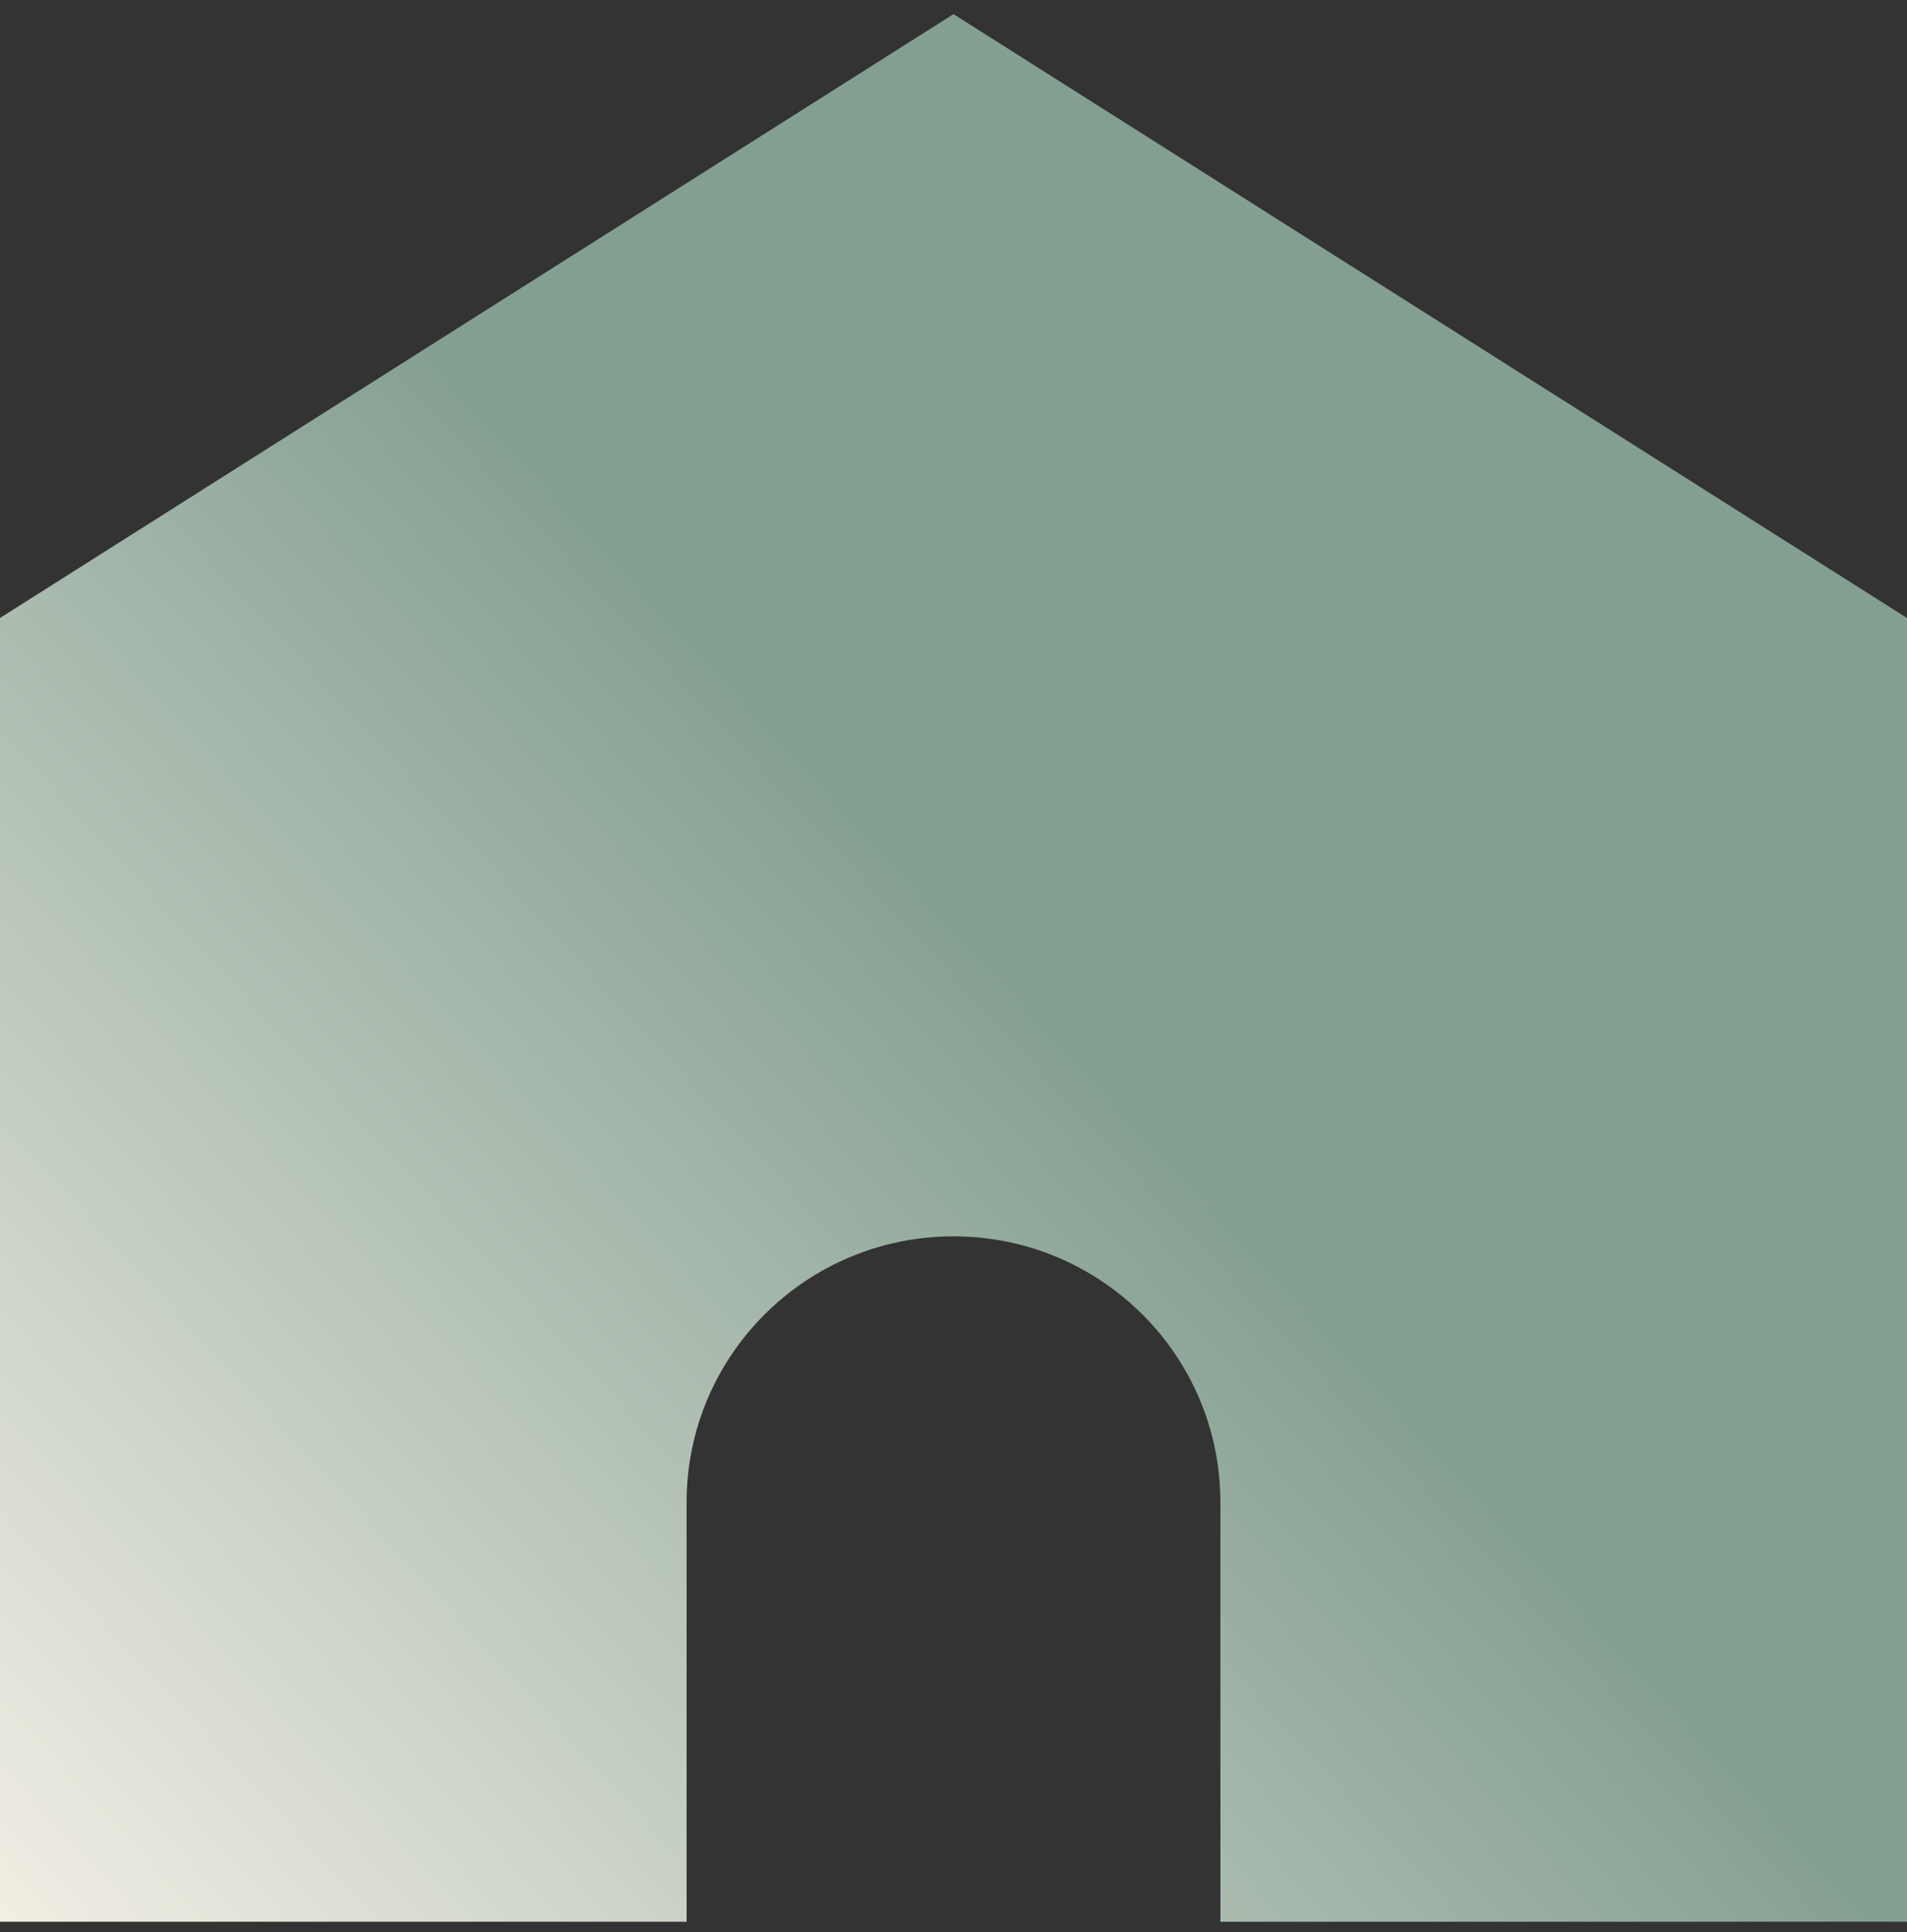
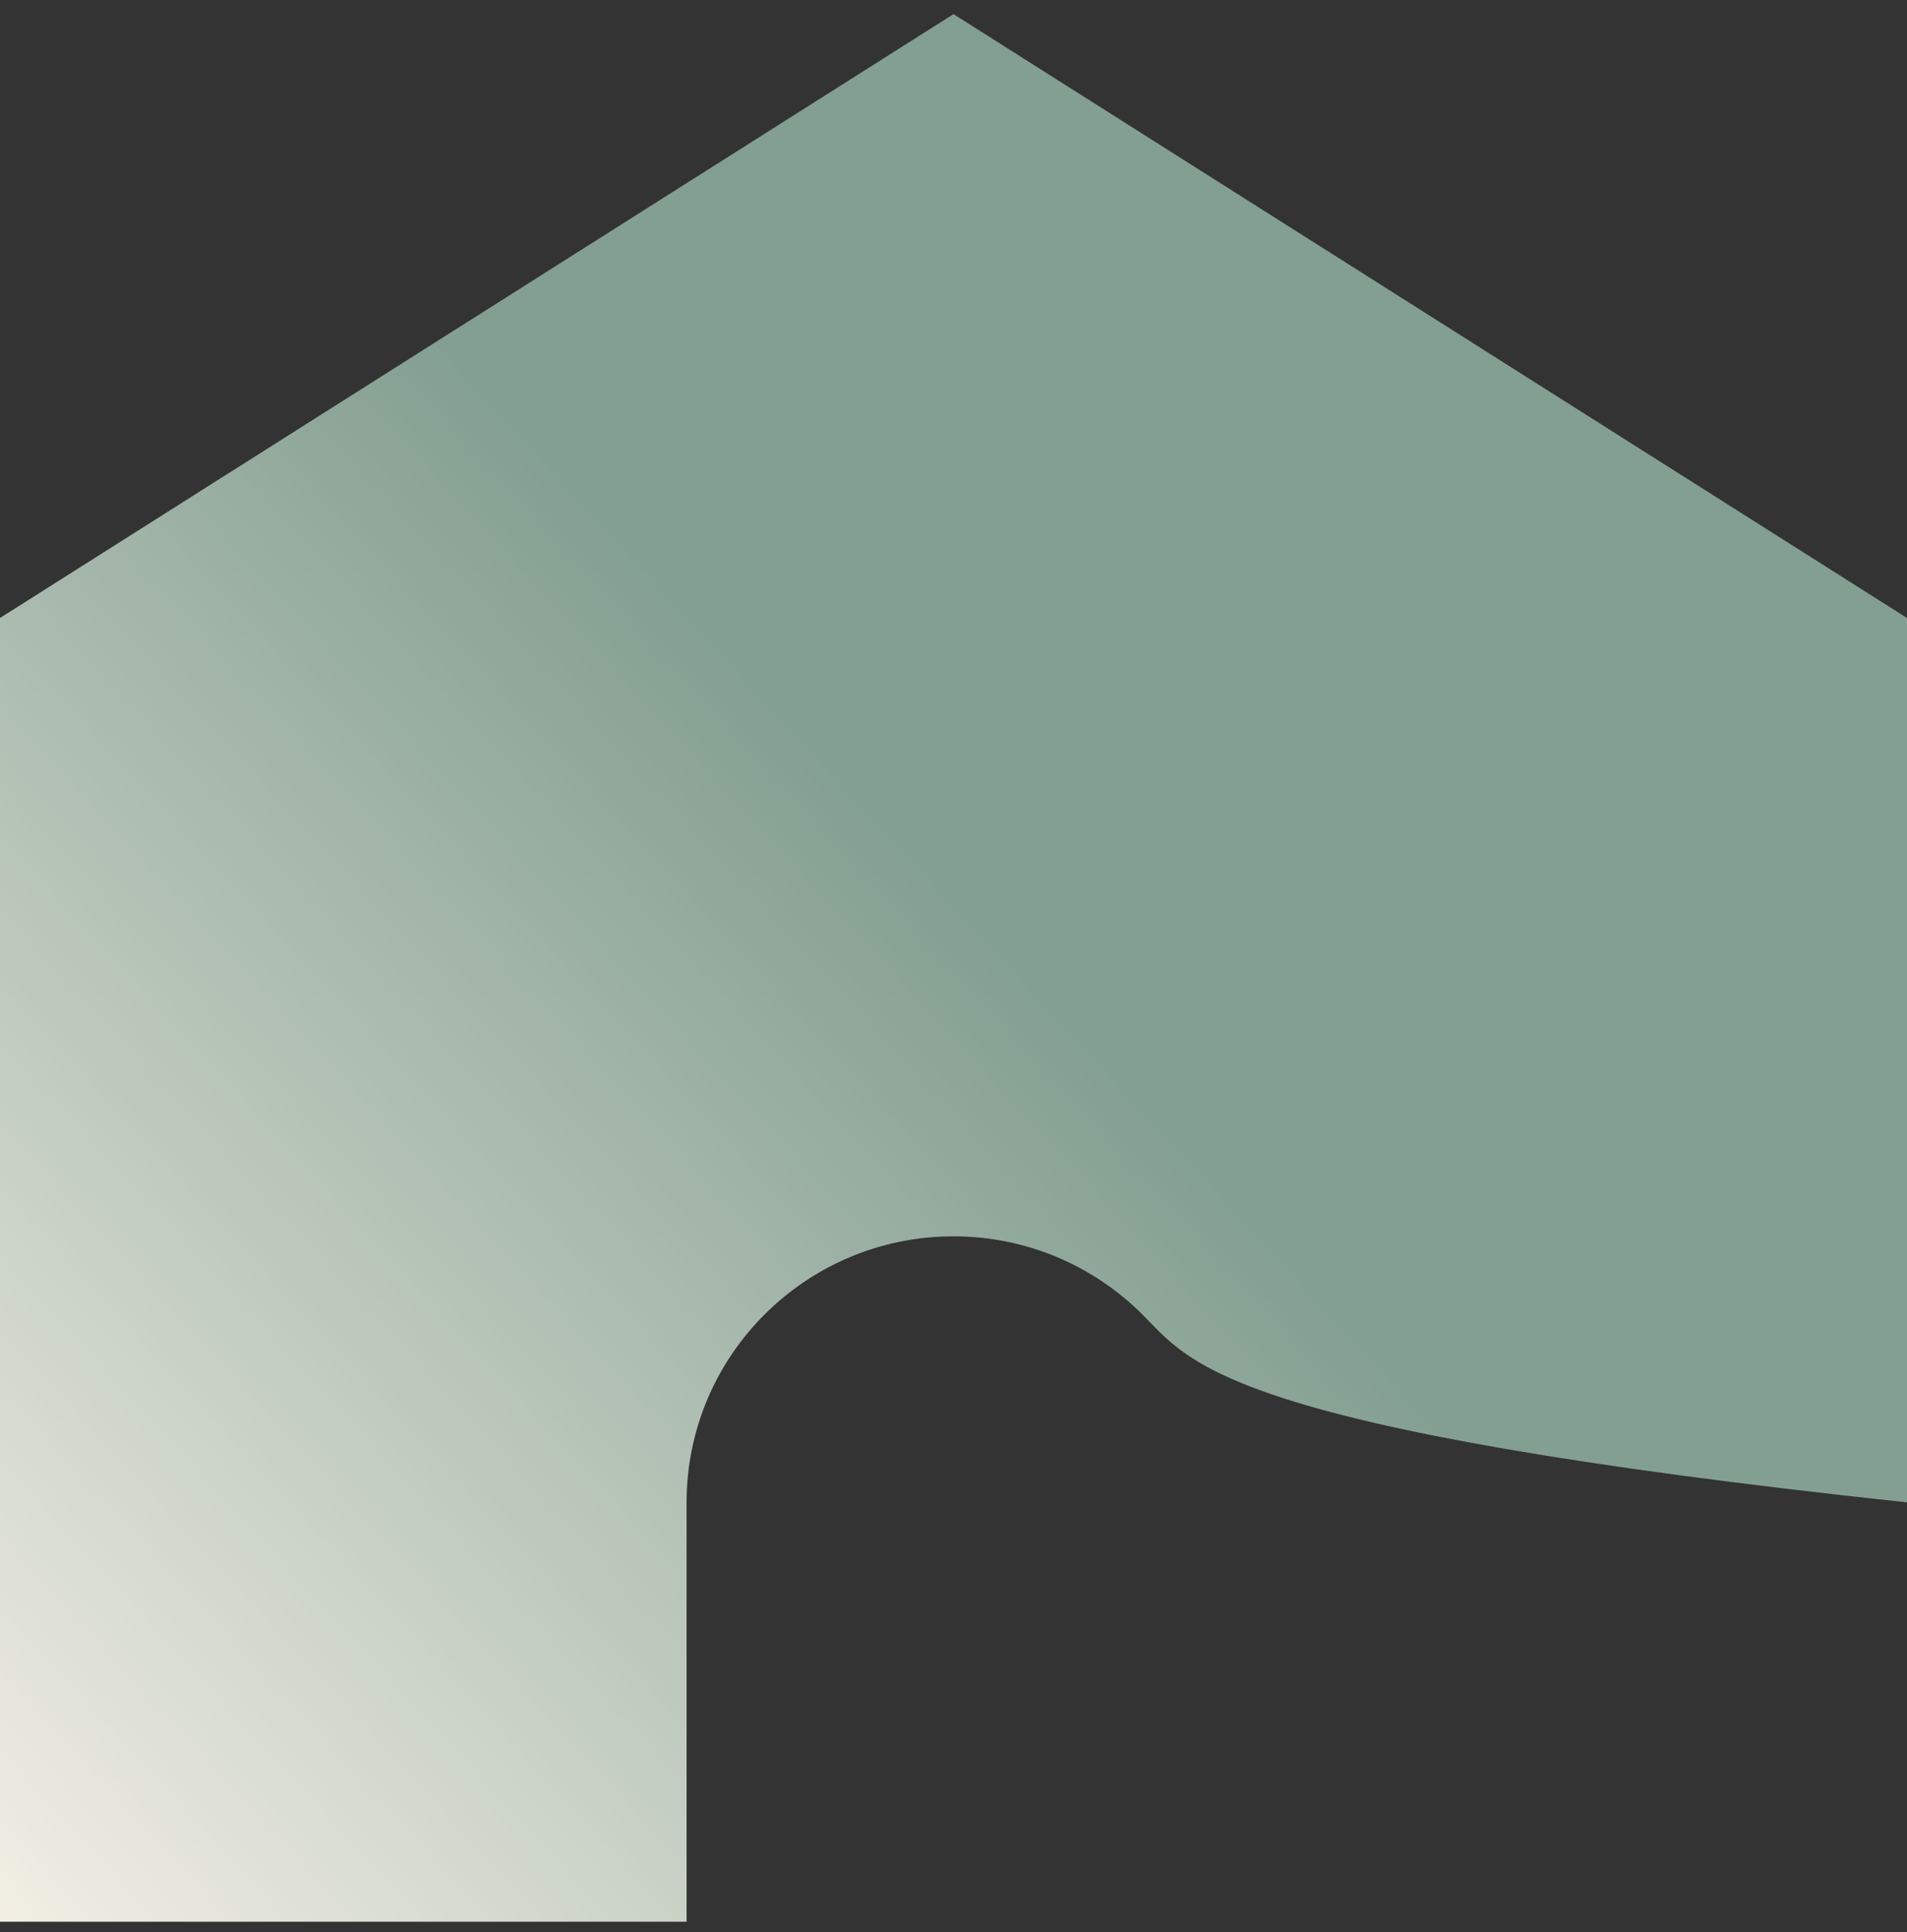
<svg xmlns="http://www.w3.org/2000/svg" width="77" height="78" viewBox="0 0 77 78" fill="none">
  <rect x="0" y="0" width="77" height="78" fill="#333333" stroke="none" />
-   <path d="M77 24.945V77.57H49.277V60.644C49.277 57.68 48.073 54.994 46.121 53.052C44.169 51.109 41.474 49.905 38.5 49.905C32.548 49.905 27.723 54.716 27.723 60.644V77.57H0V24.945L38.5 0.57L77 24.945Z" fill="url(#paint0_linear_257_2989)" />
+   <path d="M77 24.945V77.57V60.644C49.277 57.68 48.073 54.994 46.121 53.052C44.169 51.109 41.474 49.905 38.5 49.905C32.548 49.905 27.723 54.716 27.723 60.644V77.57H0V24.945L38.5 0.57L77 24.945Z" fill="url(#paint0_linear_257_2989)" />
  <defs>
    <linearGradient id="paint0_linear_257_2989" x1="77" y1="6.6" x2="-0.383" y2="77.953" gradientUnits="userSpaceOnUse">
      <stop offset="0.459" stop-color="#839F91" />
      <stop offset="1" stop-color="#F3EFE5" />
    </linearGradient>
  </defs>
</svg>